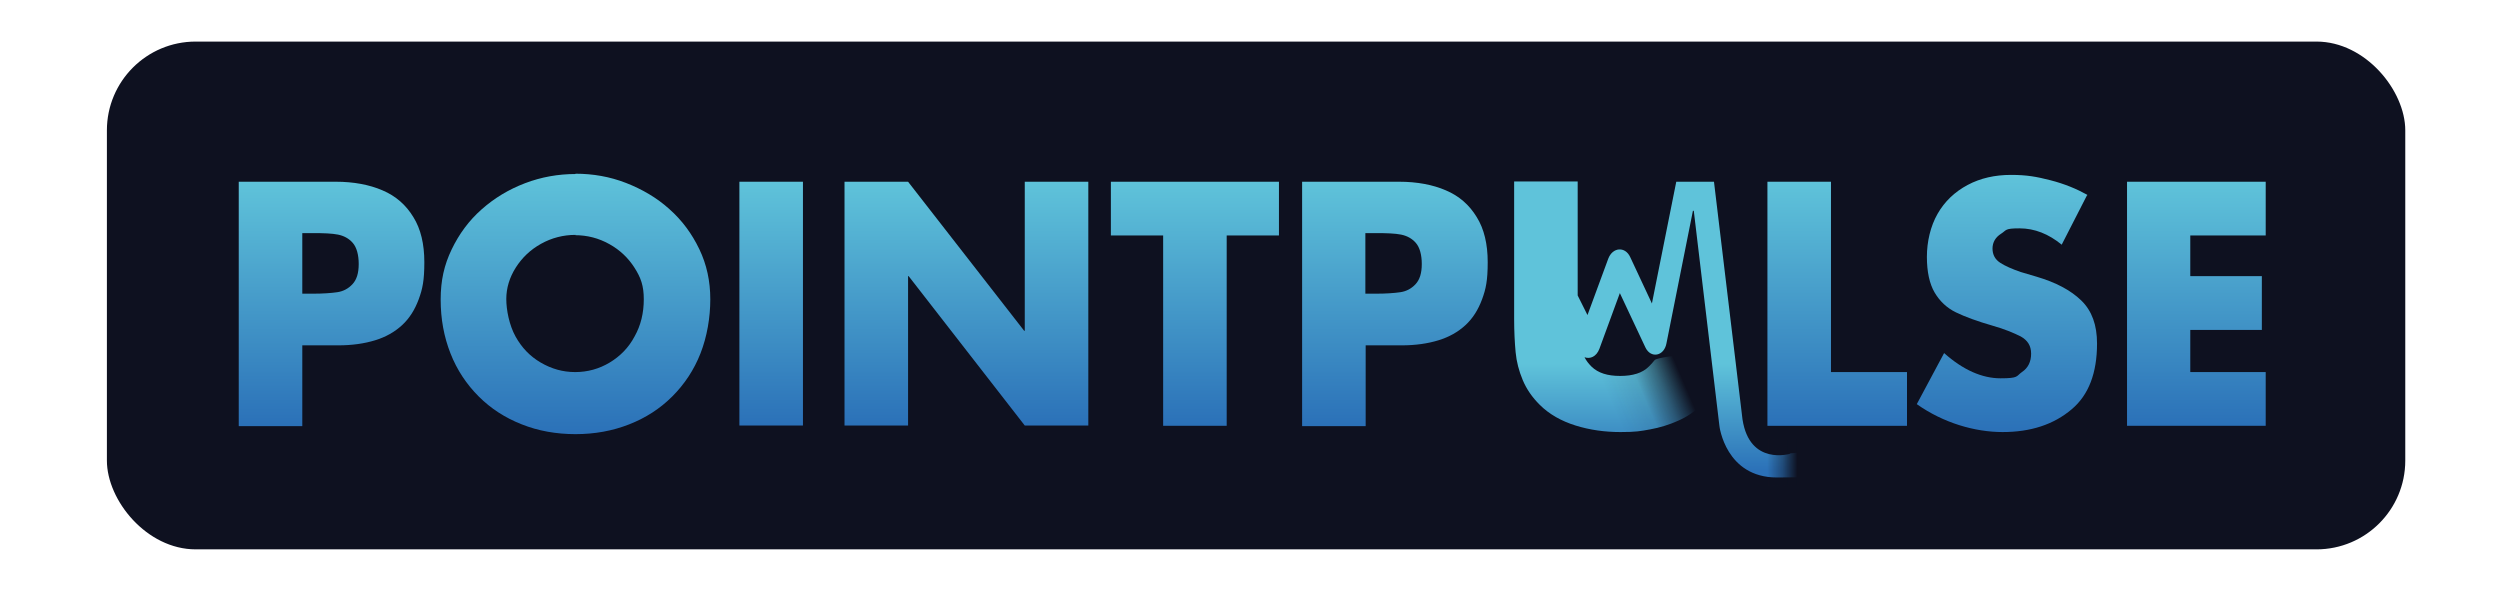
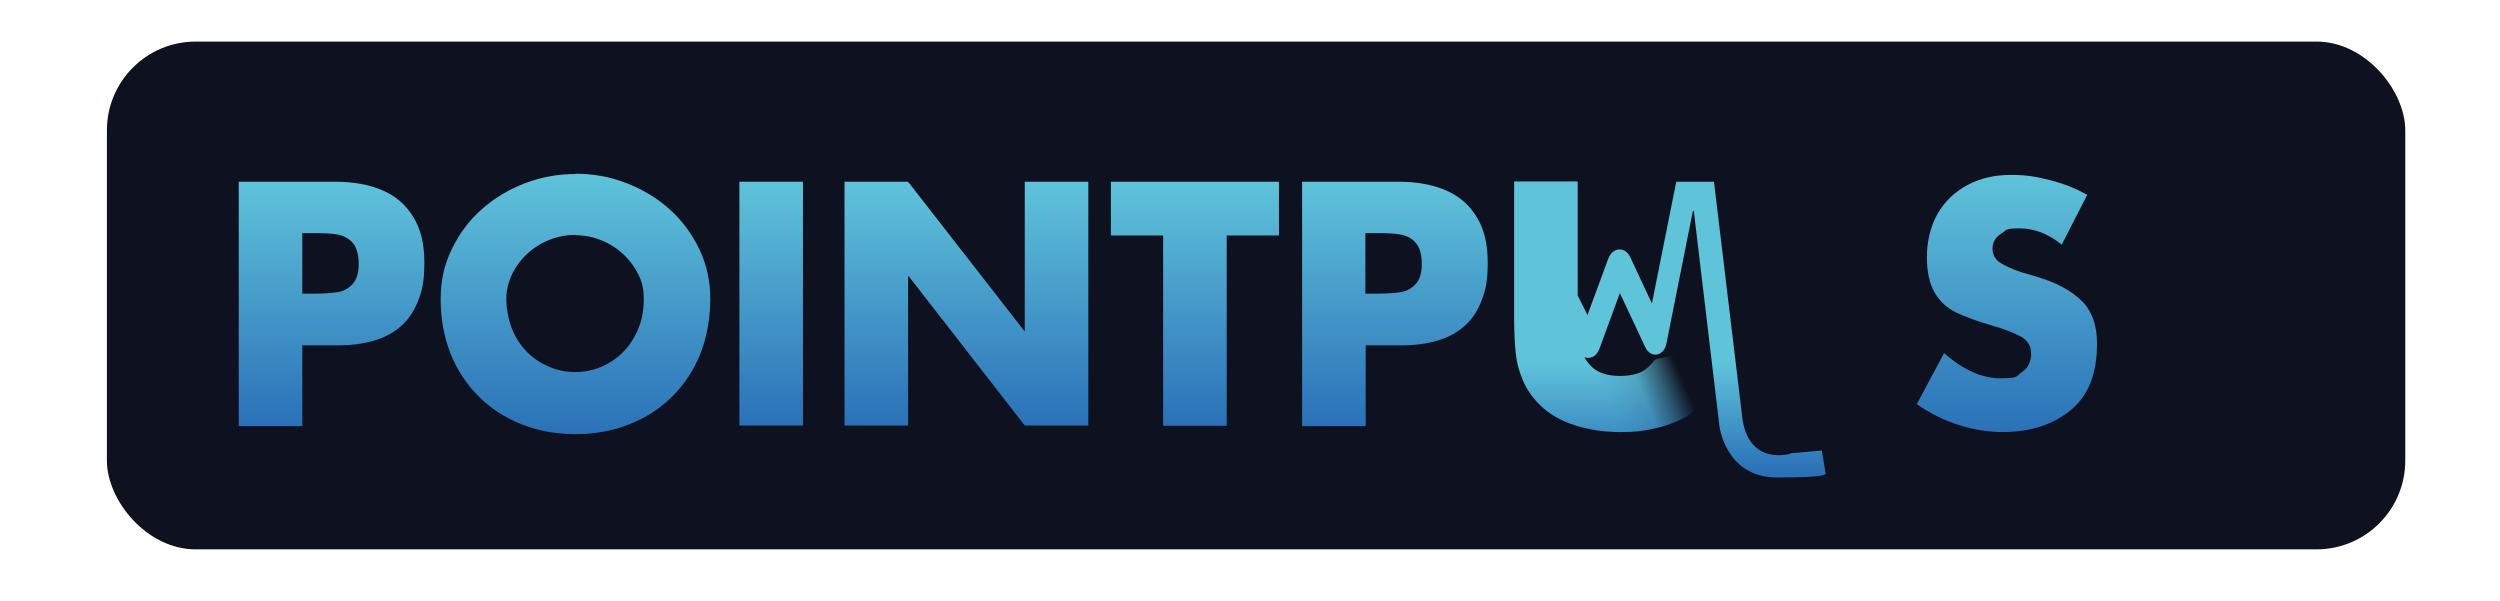
<svg xmlns="http://www.w3.org/2000/svg" xmlns:xlink="http://www.w3.org/1999/xlink" id="_Слой_1" version="1.1" viewBox="0 0 841.9 202.3">
  <defs>
    <style> .st0 { fill: url(#_Безымянный_градиент); } .st1 { fill: url(#_Безымянный_градиент_3); } .st2 { fill: url(#_Безымянный_градиент_2); } .st3 { fill: url(#_Безымянный_градиент_5); } .st4 { fill: url(#_Безымянный_градиент_4); } .st5 { fill: url(#_Безымянный_градиент_9); } .st6 { fill: url(#_Безымянный_градиент_8); } .st7 { fill: url(#_Безымянный_градиент_6); } .st8 { fill: url(#_Безымянный_градиент_7); } .st9 { fill: #0e1120; } .st10 { fill: url(#_Безымянный_градиент1); } .st11 { fill: url(#_Безымянный_градиент_13); } .st12 { fill: url(#_Безымянный_градиент_12); } </style>
    <linearGradient id="_Безымянный_градиент" data-name="Безымянный градиент" x1="111.6" y1="60.2" x2="111.6" y2="142.3" gradientTransform="translate(0 203.5) scale(1 -1)" gradientUnits="userSpaceOnUse">
      <stop offset="0" stop-color="#2b71b8" />
      <stop offset="1" stop-color="#5fc3da" />
    </linearGradient>
    <linearGradient id="_Безымянный_градиент_2" data-name="Безымянный градиент 2" x1="193.8" y1="57.5" x2="193.8" y2="145" gradientTransform="translate(0 203.5) scale(1 -1)" gradientUnits="userSpaceOnUse">
      <stop offset="0" stop-color="#2b71b8" />
      <stop offset="1" stop-color="#5fc3da" />
    </linearGradient>
    <linearGradient id="_Безымянный_градиент_3" data-name="Безымянный градиент 3" x1="259.7" y1="60.2" x2="259.7" y2="142.3" gradientTransform="translate(0 203.5) scale(1 -1)" gradientUnits="userSpaceOnUse">
      <stop offset="0" stop-color="#2b71b8" />
      <stop offset="1" stop-color="#5fc3da" />
    </linearGradient>
    <linearGradient id="_Безымянный_градиент_4" data-name="Безымянный градиент 4" x1="325.4" y1="60.2" x2="325.4" y2="142.3" gradientTransform="translate(0 203.5) scale(1 -1)" gradientUnits="userSpaceOnUse">
      <stop offset="0" stop-color="#2b71b8" />
      <stop offset="1" stop-color="#5fc3da" />
    </linearGradient>
    <linearGradient id="_Безымянный_градиент_5" data-name="Безымянный градиент 5" x1="402.4" y1="60.2" x2="402.4" y2="142.3" gradientTransform="translate(0 203.5) scale(1 -1)" gradientUnits="userSpaceOnUse">
      <stop offset="0" stop-color="#2b71b8" />
      <stop offset="1" stop-color="#5fc3da" />
    </linearGradient>
    <linearGradient id="_Безымянный_градиент_6" data-name="Безымянный градиент 6" x1="469.8" y1="60.2" x2="469.8" y2="142.3" gradientTransform="translate(0 203.5) scale(1 -1)" gradientUnits="userSpaceOnUse">
      <stop offset="0" stop-color="#2b71b8" />
      <stop offset="1" stop-color="#5fc3da" />
    </linearGradient>
    <linearGradient id="_Безымянный_градиент_7" data-name="Безымянный градиент 7" x1="618.7" y1="60.2" x2="618.7" y2="142.3" gradientTransform="translate(0 203.5) scale(1 -1)" gradientUnits="userSpaceOnUse">
      <stop offset="0" stop-color="#2b71b8" />
      <stop offset="1" stop-color="#5fc3da" />
    </linearGradient>
    <linearGradient id="_Безымянный_градиент_8" data-name="Безымянный градиент 8" x1="675.8" y1="58" x2="675.8" y2="144.5" gradientTransform="translate(0 203.5) scale(1 -1)" gradientUnits="userSpaceOnUse">
      <stop offset="0" stop-color="#2b71b8" />
      <stop offset="1" stop-color="#5fc3da" />
    </linearGradient>
    <linearGradient id="_Безымянный_градиент_9" data-name="Безымянный градиент 9" x1="739.6" y1="60.2" x2="739.6" y2="142.3" gradientTransform="translate(0 203.5) scale(1 -1)" gradientUnits="userSpaceOnUse">
      <stop offset="0" stop-color="#2b71b8" />
      <stop offset="1" stop-color="#5fc3da" />
    </linearGradient>
    <linearGradient id="_Безымянный_градиент1" data-name="Безымянный градиент" x1="562.4" y1="45" x2="562.4" y2="81" xlink:href="#_Безымянный_градиент" />
    <linearGradient id="_Безымянный_градиент_12" data-name="Безымянный градиент 12" x1="575" y1="83.5" x2="542.1" y2="69.4" gradientTransform="translate(0 203.5) scale(1 -1)" gradientUnits="userSpaceOnUse">
      <stop offset=".3" stop-color="#0e1120" />
      <stop offset=".5" stop-color="#0e1120" stop-opacity=".5" />
      <stop offset=".7" stop-color="#0e1120" stop-opacity=".1" />
      <stop offset="1" stop-color="#0e1120" stop-opacity="0" />
    </linearGradient>
    <linearGradient id="_Безымянный_градиент_13" data-name="Безымянный градиент 13" x1="595.1" y1="47.8" x2="605.3" y2="47.8" gradientTransform="translate(0 203.5) scale(1 -1)" gradientUnits="userSpaceOnUse">
      <stop offset="0" stop-color="#0e1120" stop-opacity="0" />
      <stop offset=".5" stop-color="#0e1120" stop-opacity=".4" />
      <stop offset="1" stop-color="#0e1120" />
    </linearGradient>
  </defs>
  <rect class="st9" x="36" y="14" width="774" height="171" rx="29.9" ry="29.9" />
  <path class="st0" d="M80.4,143.3V61.2h32.7c6,0,11.3,1,15.7,2.9,4.5,1.9,7.9,4.9,10.4,9,2.5,4,3.7,9.1,3.7,15.2s-.6,9-1.9,12.5c-1.3,3.5-3.1,6.4-5.6,8.7-2.5,2.3-5.5,4-9.1,5.1s-7.7,1.7-12.4,1.7h-12.1v27.2h-21.4v-.2ZM101.8,78.4v20.5h3.6c3.4,0,6.1-.2,8.2-.5,2-.3,3.7-1.2,5.1-2.7s2.1-3.7,2.1-6.8-.7-5.6-2-7.1-3-2.4-5-2.8-4.8-.5-8.4-.5h-3.6,0Z" />
  <path class="st2" d="M193.8,58.5c5.9,0,11.6,1,17,3.1s10.4,5,14.6,8.8c4.3,3.8,7.6,8.3,10.1,13.5s3.7,10.8,3.7,16.9-1.1,12.6-3.3,18.2-5.4,10.4-9.5,14.5-8.9,7.2-14.5,9.4-11.6,3.3-18.1,3.3-12.6-1.1-18.1-3.3c-5.6-2.2-10.4-5.3-14.5-9.4s-7.3-8.9-9.5-14.5-3.3-11.6-3.3-18.1,1.2-11.7,3.7-16.9c2.5-5.2,5.8-9.7,10.1-13.5s9.1-6.7,14.6-8.8,11.2-3.1,17.1-3.1h-.1ZM193.8,79.1c-4.1,0-8,1-11.6,3s-6.4,4.7-8.5,8-3.2,6.9-3.2,10.6,1,8.8,3.1,12.6,4.9,6.7,8.5,8.8c3.6,2.1,7.4,3.2,11.6,3.2s8.1-1.1,11.6-3.2,6.4-5,8.4-8.8c2.1-3.7,3.1-7.9,3.1-12.5s-1-7.3-3.1-10.6c-2.1-3.3-4.9-6-8.5-8s-7.4-3-11.6-3h.2Z" />
  <path class="st1" d="M270.4,61.2v82.1h-21.4V61.2h21.4Z" />
  <path class="st4" d="M284.4,143.3V61.2h21.4l39.1,50.2h.2v-50.2h21.4v82.1h-21.4l-39.1-50.3h-.2v50.3h-21.4Z" />
  <path class="st3" d="M413.1,79.3v64.1h-21.4v-64.1h-17.6v-18.1h56.6v18.1s-17.6,0-17.6,0Z" />
  <path class="st7" d="M438.5,143.3V61.2h32.7c6,0,11.3,1,15.7,2.9,4.5,1.9,7.9,4.9,10.4,9,2.5,4,3.7,9.1,3.7,15.2s-.6,9-1.9,12.5-3.1,6.4-5.6,8.7c-2.5,2.3-5.5,4-9.1,5.1s-7.7,1.7-12.4,1.7h-12.1v27.2h-21.4v-.2ZM459.8,78.4v20.5h3.6c3.4,0,6.1-.2,8.2-.5,2-.3,3.7-1.2,5.1-2.7s2.1-3.7,2.1-6.8-.7-5.6-2-7.1-3-2.4-5-2.8-4.8-.5-8.4-.5h-3.6Z" />
-   <path class="st8" d="M616.6,61.2v64.1h25.6v18.1h-47V61.2h21.4Z" />
  <path class="st6" d="M702.8,65.8l-8.5,16.6c-4.4-3.6-9.1-5.5-14.2-5.5s-4.3.6-6.2,1.8c-1.9,1.2-2.9,2.9-2.9,5s.9,3.7,2.6,4.8c1.7,1.1,4,2.1,6.9,3.1l5.4,1.6c6.4,1.9,11.4,4.5,15,8s5.3,8.3,5.3,14.5c0,9.9-2.8,17.3-8.5,22.1-6.1,5.2-13.9,7.7-23.3,7.7s-20-3.1-28.9-9.4l9.2-17.2c6.4,5.7,12.8,8.5,19,8.5s5.2-.7,7.2-2.1c2.1-1.4,3.1-3.5,3.1-6.2s-1.2-4.5-3.5-5.8c-2.4-1.2-5.5-2.5-9.4-3.6-5.2-1.5-9.3-3-12.4-4.5-3.1-1.5-5.5-3.8-7.2-6.7-1.7-2.9-2.6-6.9-2.6-12s1.2-10.3,3.6-14.5c2.4-4.2,5.8-7.4,10.1-9.7s9.2-3.4,14.6-3.4,8.6.6,13.3,1.8,8.8,2.9,12.4,4.9v.2Z" />
-   <path class="st5" d="M763,79.3h-25.4v13.7h24.1v18.1h-24.1v14.2h25.4v18.1h-46.7V61.2h46.7v18.1Z" />
  <path class="st10" d="M602.9,152.8s-13.7,4.2-16.1-11.6l-9.6-80h-12.7l-8.2,41-7.3-15.6c-1.7-3.7-5.9-3.4-7.4.5l-7,19-3.3-6.6v-38.4h-21.4v46.2c0,4.3.2,8.1.5,11.3.3,3.2,1.1,6.3,2.4,9.4,1.3,3.1,3.2,5.8,5.7,8.3,3.2,3.2,7.3,5.5,12.1,7s9.9,2.2,15.1,2.2,6.7-.3,10-.9c3.3-.6,6.5-1.6,9.4-2.9,3-1.3,5.6-3.1,7.8-5.3,1.2-1.1,2.2-2.3,3.1-3.6-.5-2.6-.7-5.2-1.1-7.8,0-1-.3-2-.6-2.9-.2-.7-.2-.6-.8-1.2-.7-.6-1.1-1.2-1.5-1.9-6.5.5-14.1,1.4-14.8,2.3-.6.8-1.3,1.5-2,2.2-2.1,2.1-5.3,3.1-9.6,3.1s-7.4-1-9.6-3.1c-1-1-1.8-2-2.4-3.2,1.9.7,4-.2,5-2.8l6.9-18.8,8.6,18.3c1.8,3.8,6.3,3,7.1-1.4l8.9-44.6h.3l8.6,72.2c0,.5,2.2,17.6,19.4,17.6s16-1.1,16.4-1.3l-1.3-7.8-10.9,1h.3Z" />
  <path class="st12" d="M575.2,121.5q-.2-.7-.9-1.2c-.7-.6-1.2-1.3-1.5-2-6.9.6-15,1.5-15.7,2.5-.6.8-1.3,1.6-2.1,2.4-1.9,1.9-17.8-3.8-21.4-3.6l13.1,26.8c2.9,0,5.9-.4,8.7-.9,3.5-.7,6.9-1.7,10-3.1,3.1-1.4,5.9-3.3,8.3-5.6,1.2-1.2,2.3-2.5,3.2-3.8-.6-2.7-.8-5.5-1.2-8.3,0-1-.3-2.1-.6-3.1h.1Z" />
-   <rect class="st11" x="594.4" y="148" width="28.4" height="15.5" />
</svg>